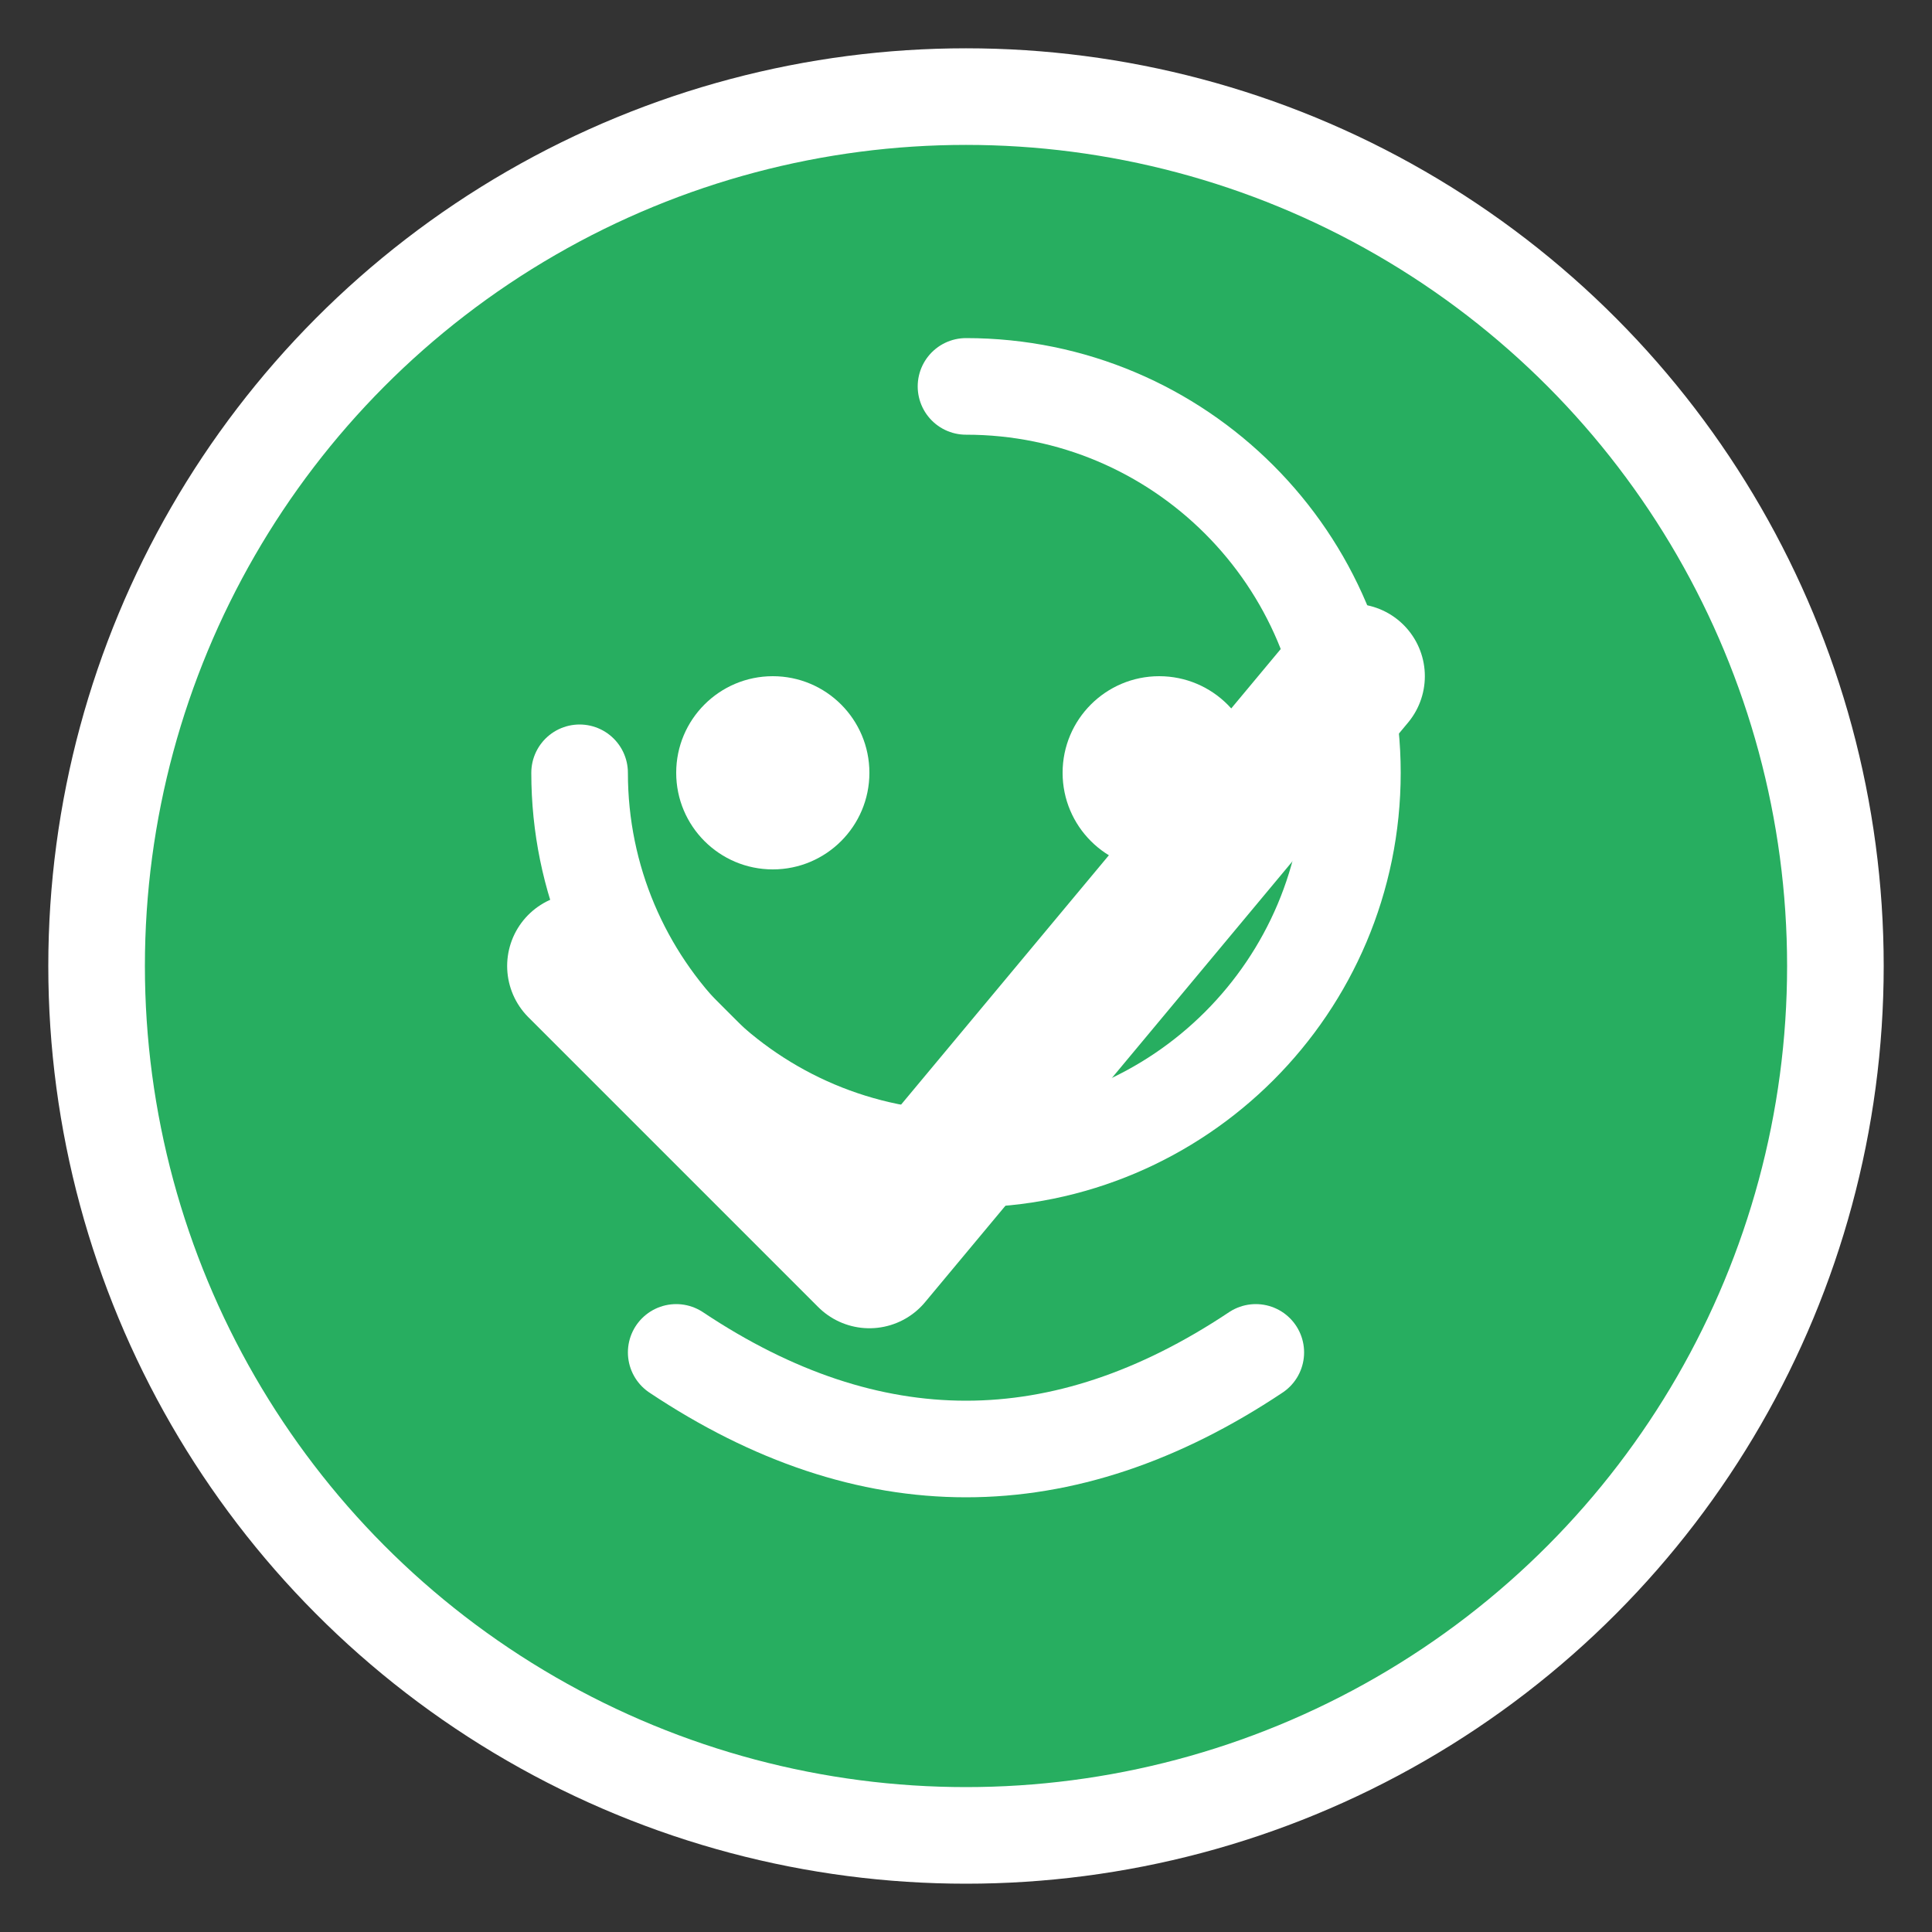
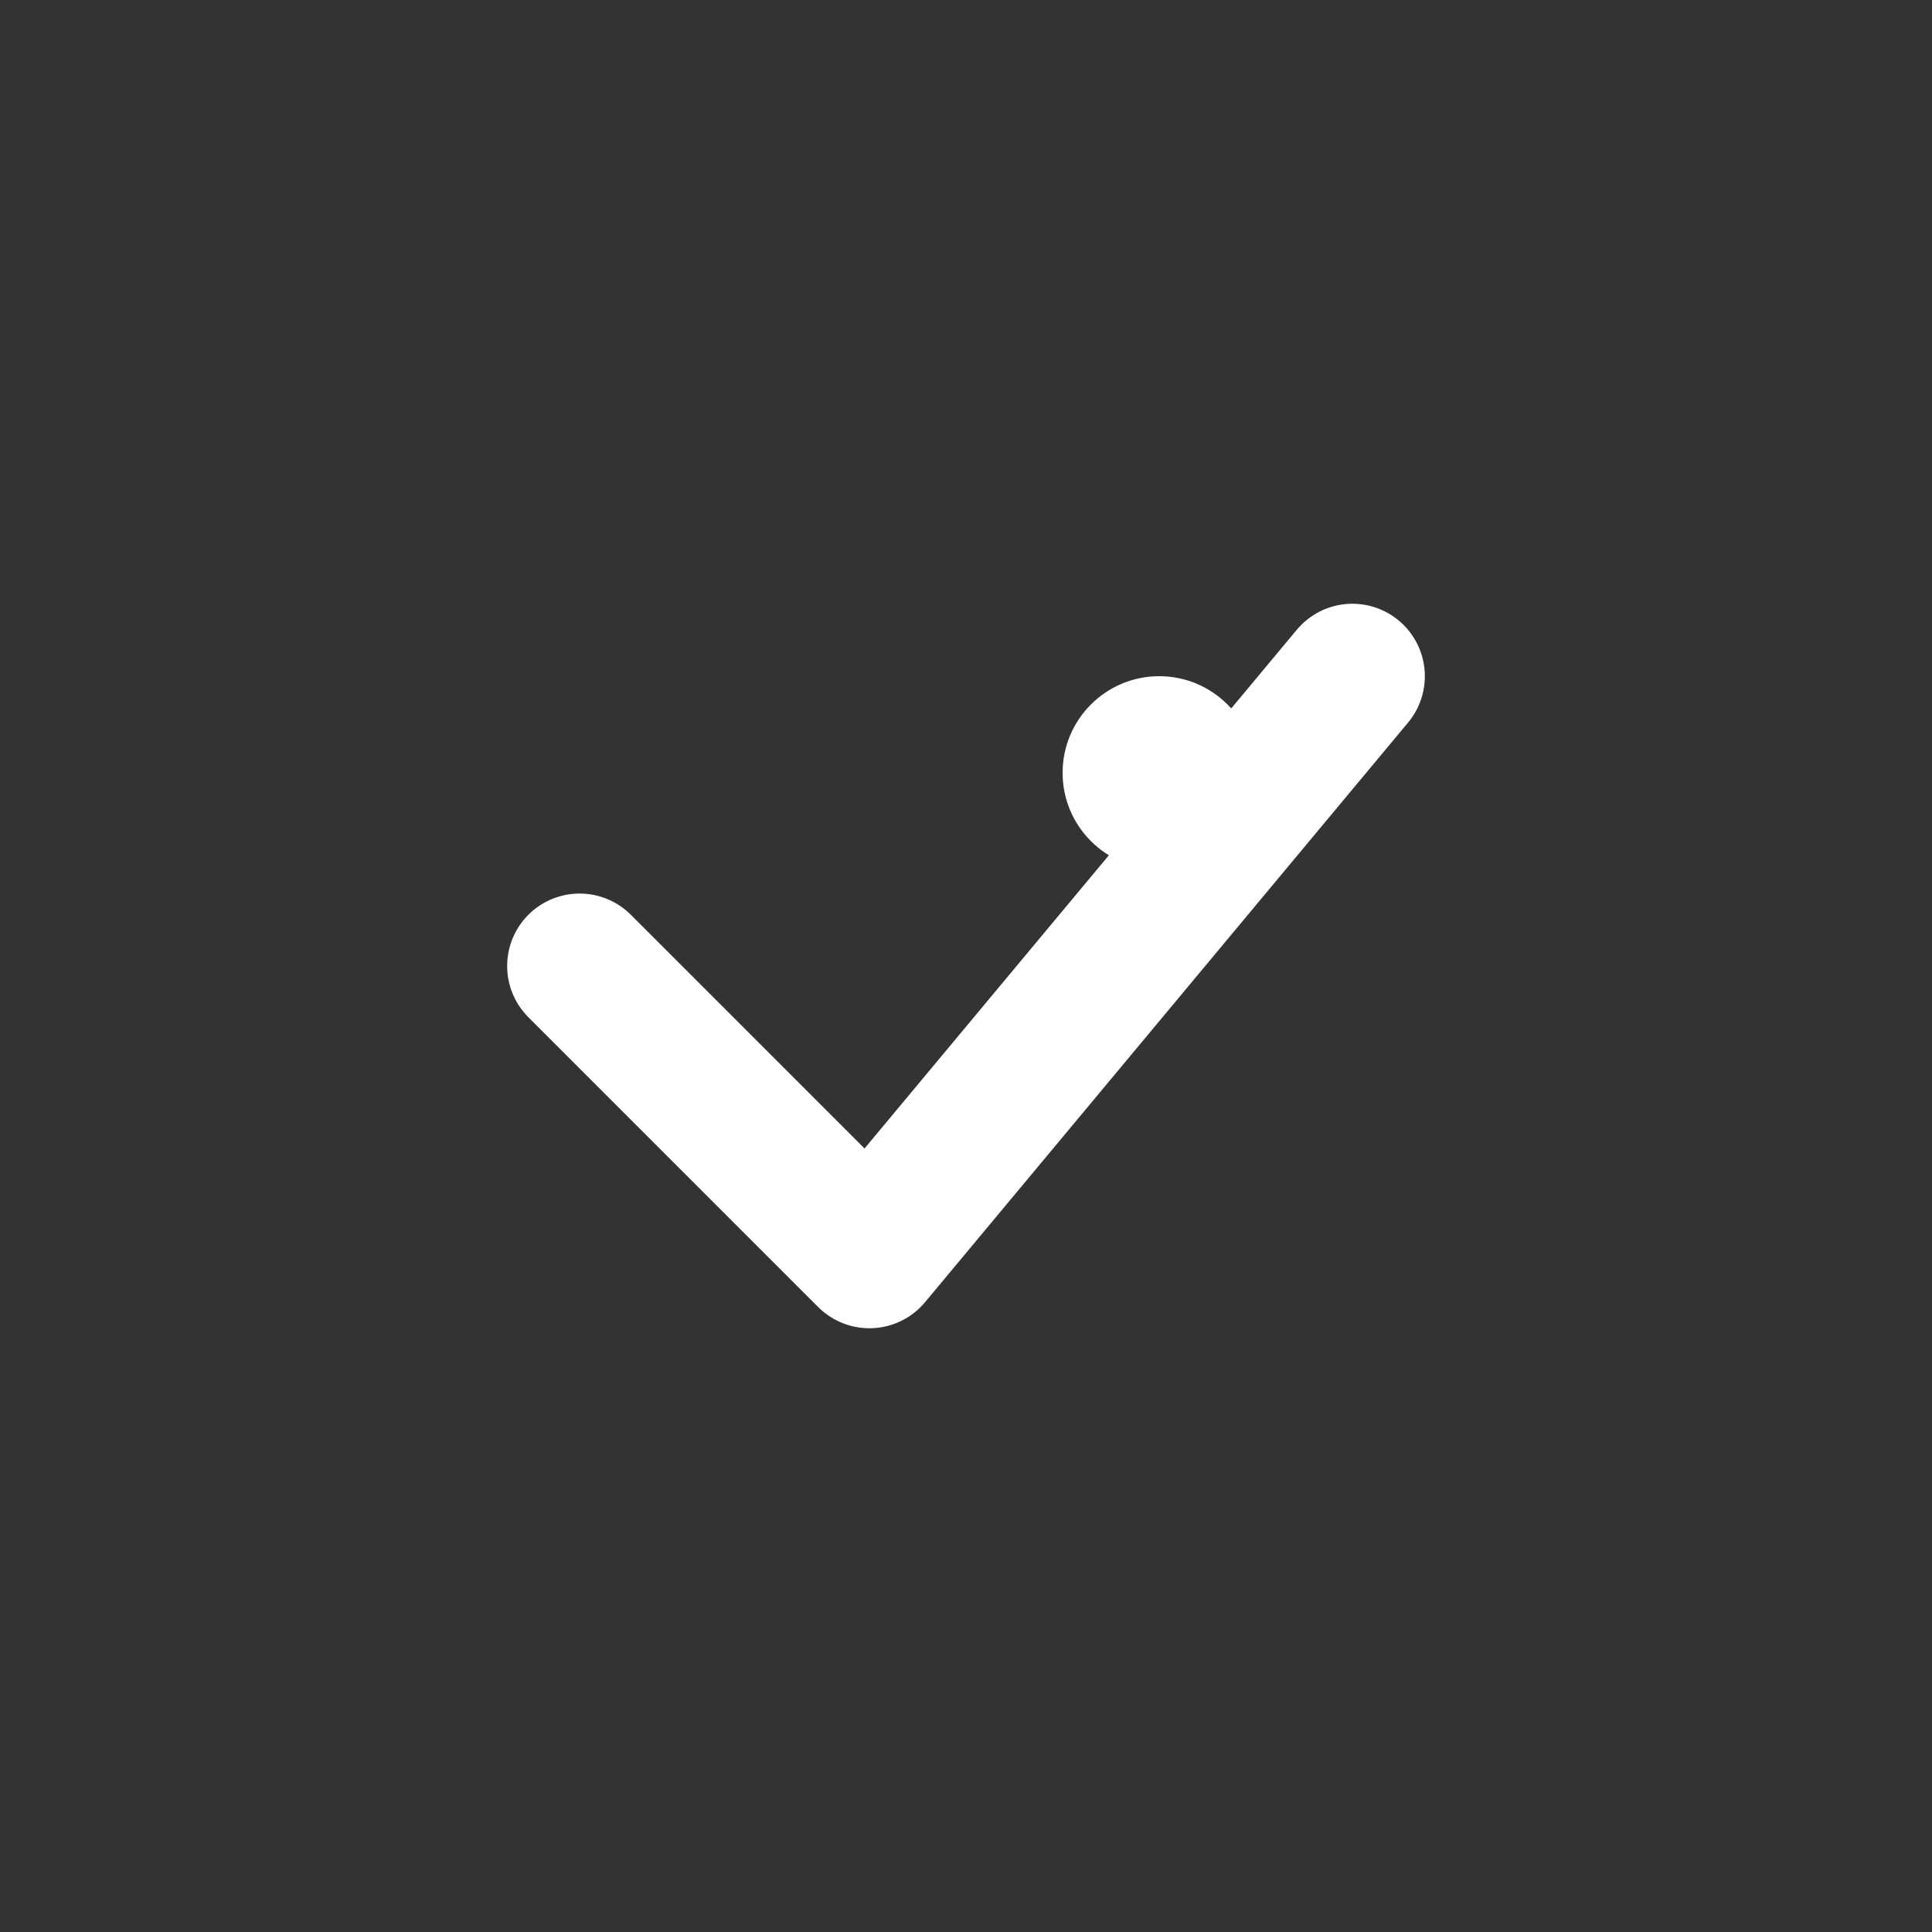
<svg xmlns="http://www.w3.org/2000/svg" width="40" height="40" viewBox="0 0 40 40" fill="none">
  <rect x="0" y="0" width="40" height="40" fill="#333333" stroke="none" />
-   <circle cx="20" cy="20" r="18" fill="#27ae60" stroke="#ffffff" stroke-width="2" />
  <path d="M12 20 L18 26 L28 14" stroke="#ffffff" stroke-width="3" stroke-linecap="round" stroke-linejoin="round" />
-   <path d="M20 8 C24.418 8 28 11.582 28 16 C28 20.418 24.418 24 20 24 C15.582 24 12 20.418 12 16" stroke="#ffffff" stroke-width="2" stroke-linecap="round" fill="none" />
-   <circle cx="16" cy="16" r="2" fill="#ffffff" />
  <circle cx="24" cy="16" r="2" fill="#ffffff" />
-   <path d="M14 28 Q20 32 26 28" stroke="#ffffff" stroke-width="2" stroke-linecap="round" fill="none" />
</svg>